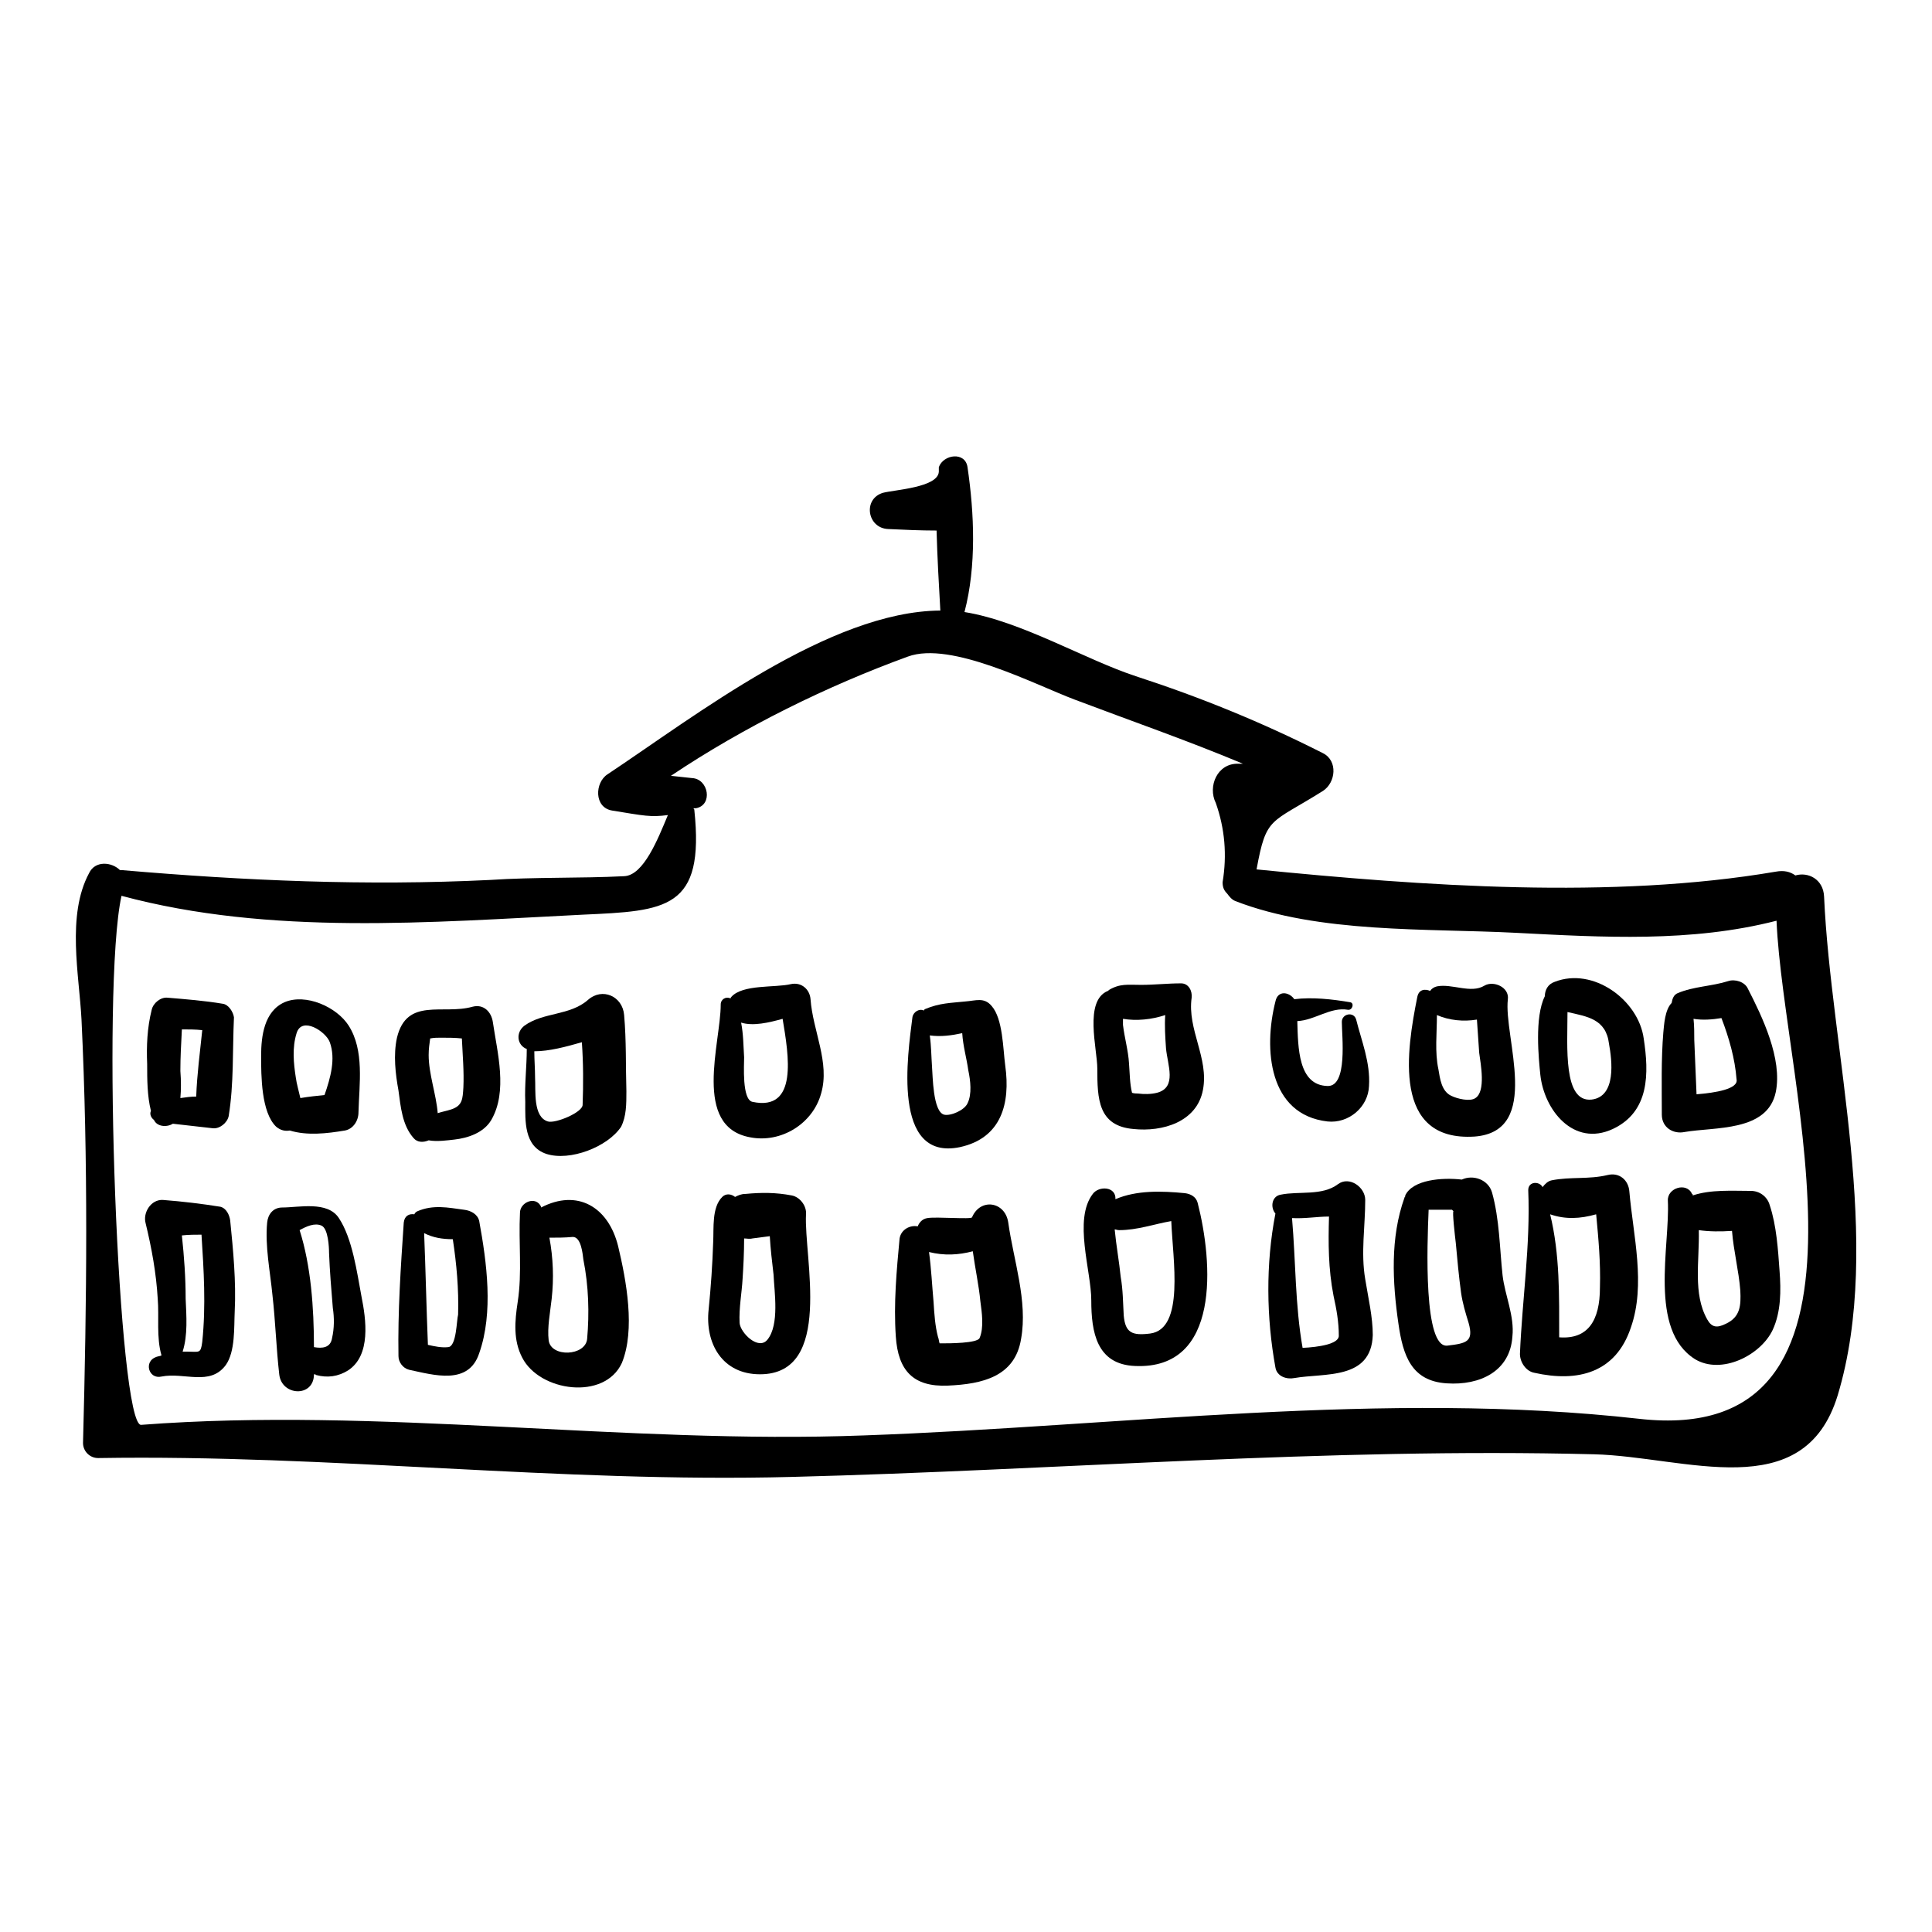
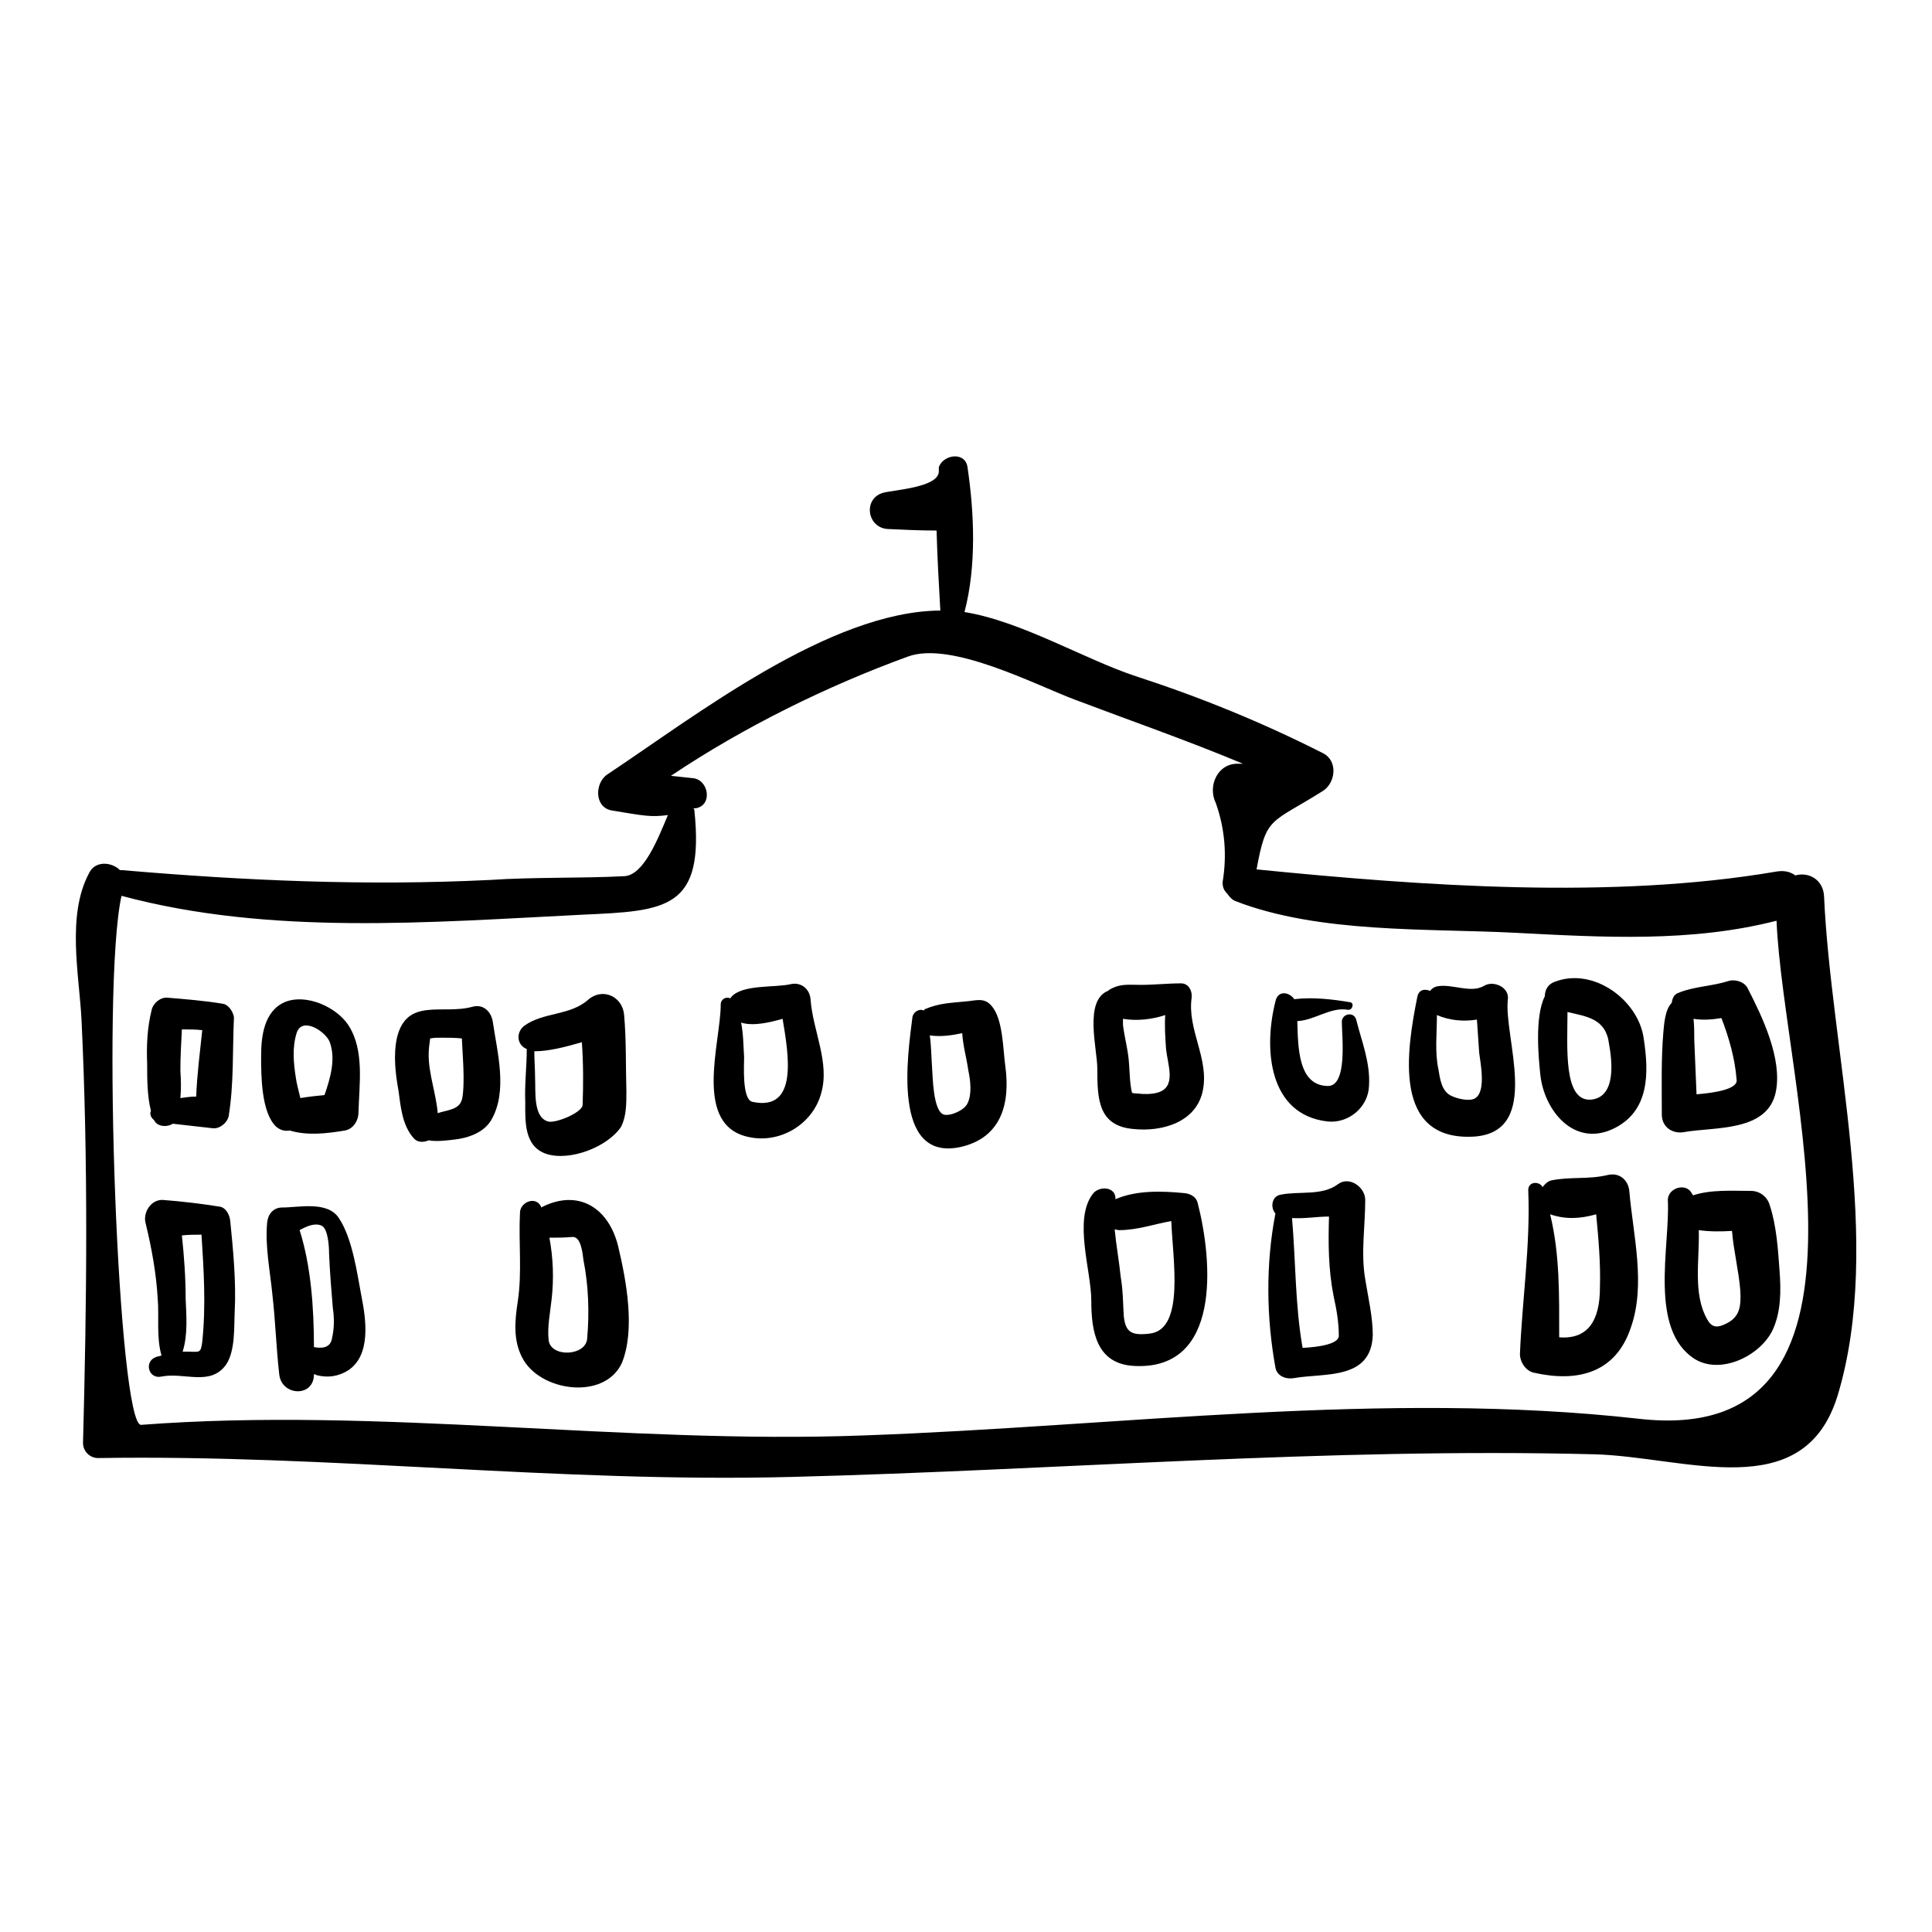
<svg xmlns="http://www.w3.org/2000/svg" version="1.1" x="0px" y="0px" viewBox="0 0 256 256" enable-background="new 0 0 256 256" xml:space="preserve">
  <g>
    <g>
      <g>
        <path fill="#000000" d="M241.7,118.8c-0.1-2.3-2.1-3.3-3.8-2.8c-0.7-0.5-1.5-0.7-2.6-0.5c-21.7,3.7-46.7,1.9-68.8-0.3c1.3-7.1,1.8-6,8.8-10.4c1.7-1.1,2-4,0-5c-8.1-4.1-16.2-7.4-24.8-10.2c-6.7-2.2-15.2-7.3-22.7-8.5c1.6-6.1,1.3-13.1,0.4-19.2c-0.3-2.1-3.2-1.7-3.8,0c0,0,0,0,0,0c0,0.1,0,0.2,0,0.4c0,0.1,0,0.1,0,0.2c-0.1,2.1-5.9,2.4-7.4,2.8c-2.7,0.8-2.1,4.7,0.7,4.8c2.1,0.1,4.3,0.2,6.4,0.2c0.1,3.6,0.3,7.1,0.5,10.6c-14.7,0.1-32.5,14-44.1,21.7c-1.7,1.1-1.8,4.4,0.6,4.8c4.3,0.7,5.1,0.9,7.4,0.6c-1.3,3.1-3.2,8-5.8,8.1c-5.9,0.3-11.8,0.1-17.8,0.5c-16.4,0.8-32.4,0.1-48.7-1.3c-0.1,0-0.2,0-0.3,0c-1.1-1.1-3.3-1.3-4.1,0.4c-3,5.6-1.3,13.5-1,19.4c0.9,18.8,0.7,37.4,0.2,56.1c0,1.1,0.9,2,2,2c30.7-0.5,61,3.3,91.9,2.5c35.4-0.9,70.8-3.9,106.3-3c12.1,0.3,27.8,6.9,32.3-7.8C249.6,164.7,242.6,139.1,241.7,118.8z M217.2,188c-33.8-3.8-68.9,1-102.7,2.2c-31.8,1.2-64.3-3.8-95.8-1.4c-3,0.2-5.3-57.9-2.6-70.1c19.7,5.3,41,3.5,61.1,2.5c11.1-0.5,16.2-0.7,14.8-13.9c0-0.1-0.1-0.1-0.1-0.2c0.1,0,0.2,0,0.3,0c2.3-0.4,1.7-3.9-0.5-4c-0.9-0.1-1.9-0.2-2.8-0.3c9.7-6.5,20.7-11.9,31.4-15.8c5.7-2.1,16.8,3.7,22.1,5.7c7.4,2.8,14.9,5.4,22.3,8.5c-0.2,0-0.4,0-0.6,0c-2.8-0.1-4.1,3-3,5.2c1.2,3.4,1.5,6.9,0.9,10.5c0,0.7,0.2,1.1,0.6,1.5c0.3,0.4,0.6,0.8,1.1,1c11.1,4.3,25.4,3.6,37.1,4.2c11.6,0.6,23.3,1.3,34.6-1.6C236.3,143.8,251.7,191.9,217.2,188z" />
-         <path fill="#000000" d="M29.5,133c-2.4-0.4-4.9-0.6-7.3-0.8c-0.9-0.1-1.9,0.7-2.1,1.6c-0.6,2.4-0.7,4.8-0.6,7.2c0,2,0,4.2,0.5,6.2c-0.2,0.4,0,0.9,0.4,1.2v0c0.4,0.9,1.7,1,2.5,0.5c1.8,0.2,3.5,0.4,5.3,0.6c0.9,0.1,1.9-0.7,2.1-1.6c0.7-4.3,0.5-8.7,0.7-13.1C30.9,134.1,30.3,133.1,29.5,133z M23.9,141.9c0-1.8,0.1-3.6,0.2-5.5c0.9,0,1.8,0,2.7,0.1c-0.3,2.9-0.7,5.9-0.8,8.8c-0.7,0-1.4,0.1-2.1,0.2C24,144.4,24,143.2,23.9,141.9z" />
+         <path fill="#000000" d="M29.5,133c-2.4-0.4-4.9-0.6-7.3-0.8c-0.9-0.1-1.9,0.7-2.1,1.6c-0.6,2.4-0.7,4.8-0.6,7.2c0,2,0,4.2,0.5,6.2c-0.2,0.4,0,0.9,0.4,1.2c0.4,0.9,1.7,1,2.5,0.5c1.8,0.2,3.5,0.4,5.3,0.6c0.9,0.1,1.9-0.7,2.1-1.6c0.7-4.3,0.5-8.7,0.7-13.1C30.9,134.1,30.3,133.1,29.5,133z M23.9,141.9c0-1.8,0.1-3.6,0.2-5.5c0.9,0,1.8,0,2.7,0.1c-0.3,2.9-0.7,5.9-0.8,8.8c-0.7,0-1.4,0.1-2.1,0.2C24,144.4,24,143.2,23.9,141.9z" />
        <path fill="#000000" d="M30.5,161.7c-0.1-0.7-0.5-1.6-1.3-1.8c-2.5-0.4-5-0.7-7.6-0.9c-1.6-0.1-2.7,1.7-2.3,3.1c0.8,3.3,1.4,6.6,1.6,10c0.2,2.4-0.2,5.1,0.5,7.5c-0.2,0.1-0.4,0.1-0.7,0.2c-1.7,0.6-1,3,0.7,2.6c3-0.6,6.4,1.3,8.5-1.5c1.3-1.8,1.1-5.1,1.2-7.1C31.3,169.8,30.9,165.7,30.5,161.7z M26.8,177.8c-0.2,1.6-0.4,1.3-1.9,1.3c-0.2,0-0.5,0-0.7,0c0.7-2.2,0.5-4.7,0.4-7c0-2.8-0.2-5.6-0.5-8.4c0.9-0.1,1.8-0.1,2.6-0.1C27,168.3,27.3,173,26.8,177.8z" />
        <path fill="#000000" d="M47.9,171.8c-0.6-3.2-1.2-7.7-3-10.4c-1.5-2.3-5.3-1.4-7.5-1.4c-1.2,0-1.9,0.9-2,2c-0.3,3.1,0.4,6.5,0.7,9.6c0.4,3.5,0.5,7,0.9,10.5c0.3,2.9,4.6,3.1,4.6,0c0.1,0,0.2,0,0.3,0.1c1.5,0.4,2.9,0.2,4.2-0.6C49.2,179.6,48.5,174.8,47.9,171.8z M44,177.3c-0.2,1.3-1.3,1.4-2.4,1.2c0-5.2-0.4-10.8-1.9-15.5c0.9-0.5,2-1,2.9-0.6c0.9,0.4,1,2.9,1,3.6c0.1,2.5,0.3,4.9,0.5,7.3C44.3,174.6,44.3,176,44,177.3z" />
-         <path fill="#000000" d="M63.5,161.8c-0.2-0.9-1.1-1.4-2-1.5c-2.2-0.3-4.1-0.7-6.2,0.2c-0.2,0.1-0.3,0.2-0.4,0.4c-0.7-0.1-1.3,0.2-1.4,1.1c-0.4,5.9-0.8,11.8-0.7,17.7c0,0.8,0.6,1.6,1.4,1.8c3.3,0.7,7.9,2.1,9.3-2.2C65.4,173.9,64.5,167.3,63.5,161.8z M59.4,178.5c-0.9,0.1-1.8-0.1-2.7-0.3c-0.2-4.9-0.3-9.9-0.5-14.8c1.2,0.6,2.4,0.8,3.8,0.8c0.5,3.3,0.8,6.6,0.7,10C60.5,174.9,60.5,178.4,59.4,178.5z" />
        <path fill="#000000" d="M81.9,165.1c-1.3-5.2-5.4-7.6-10.2-5.1c0,0,0-0.1,0-0.1c-0.7-1.5-2.8-0.6-2.8,0.8c-0.2,4,0.3,7.9-0.3,11.8c-0.4,2.6-0.6,5.1,0.6,7.4c2.3,4.5,10.9,5.7,13.2,0.7C84.2,176.2,83,169.7,81.9,165.1z M77.8,177.4c-0.2,2.3-4.8,2.5-5.1,0.2c-0.2-1.7,0.2-3.7,0.4-5.5c0.3-2.7,0.2-5.4-0.3-8.1c1,0,2,0,3.1-0.1c1.1,0,1.3,2.2,1.4,3C78,170.4,78.1,174,77.8,177.4z" />
        <path fill="#000000" d="M46.2,135.9c-1.6-2.5-5.7-4.3-8.5-3.1c-2.7,1.2-3.1,4.5-3.1,7.1c0,2.6,0,7.5,2,9.4c0.6,0.5,1.2,0.6,1.8,0.5c2.3,0.7,4.9,0.4,7.3,0c1.1-0.2,1.8-1.3,1.8-2.4C47.6,143.6,48.3,139.2,46.2,135.9z M39.8,145.5c-0.2-0.9-0.5-1.9-0.6-2.7c-0.3-1.9-0.5-4,0.1-5.9c0.7-2.3,3.9-0.2,4.4,1.2c0.8,2.2,0.1,4.7-0.7,7C42,145.2,41,145.3,39.8,145.5z" />
        <path fill="#000000" d="M65.3,135.4c-0.2-1.3-1.2-2.4-2.7-2c-3.9,1.1-8.7-1.3-10,4.1c-0.5,2.3-0.2,4.8,0.2,7c0.3,2.2,0.5,4.6,2,6.3c0.5,0.6,1.3,0.6,2,0.3c1.1,0.2,2.5,0,3.4-0.1c1.8-0.2,3.9-0.9,4.9-2.6C67.3,144.6,65.9,139.5,65.3,135.4z M59.8,147c-0.6,0.2-1.2,0.3-1.8,0.5c-0.2-2.5-1.2-5.2-1.2-7.7c0-0.8,0.1-1.5,0.2-2.2c0,0,0,0,0,0c0.5-0.1,1-0.1,1.4-0.1c0.9,0,1.9,0,2.8,0.1c0.1,2.2,0.3,4.4,0.2,6.5C61.3,145.6,61.3,146.5,59.8,147z" />
-         <path fill="#000000" d="M70,136.5C70.1,136.5,70.1,136.4,70,136.5" />
        <path fill="#000000" d="M83,144.6c-0.1-3.4,0-6.7-0.3-10.1c-0.2-2.5-2.9-3.7-4.8-2c-2.4,2.1-5.9,1.6-8.4,3.4c-1.2,0.9-1,2.6,0.3,3.1c0,2.3-0.3,4.7-0.2,7c0,2.5-0.2,5.9,2.8,6.9c3.1,1,8.1-0.9,9.9-3.6C83,147.9,83,146.3,83,144.6z M77.2,146.4c0,1-3.6,2.5-4.6,2.2c-2-0.6-1.6-4.1-1.7-5.8c0-1.2-0.1-2.3-0.1-3.5c2,0,4.2-0.6,6.3-1.2C77.3,140.9,77.3,143.7,77.2,146.4z" />
        <path fill="#000000" d="M107.4,132.4c-0.1-1.3-1.2-2.3-2.6-2c-2.1,0.5-6.4,0-7.9,1.7c-0.1,0.1-0.1,0.2-0.1,0.2c-0.6-0.3-1.3,0.1-1.3,0.8c0,5.1-3.8,16.2,3.9,17.6c4.1,0.8,8.3-1.8,9.4-5.8C110,140.8,107.7,136.6,107.4,132.4z M99.7,146c-1.4-0.3-1.1-4.9-1.1-5.9c-0.1-1.6-0.1-3.1-0.4-4.6c1.6,0.5,3.7,0,5.5-0.5C104.5,139.8,105.8,147.3,99.7,146z" />
        <path fill="#000000" d="M133.2,141.2c-0.3-2.2-0.3-6.2-1.8-7.9c-1-1.2-2.1-0.7-3.5-0.6c-1.9,0.2-3.4,0.2-5.3,1c-0.1,0-0.1,0.1-0.2,0.2c-0.6-0.3-1.4,0.2-1.5,0.9c-0.6,4.8-2.8,19.1,6.3,17.2C132.7,150.8,133.9,146.2,133.2,141.2z M128.2,146.2c-0.4,0.9-2.2,1.7-3.1,1.5c-1.5-0.4-1.5-5.2-1.6-6.3c-0.1-1.4-0.1-2.8-0.3-4.2c1.5,0.2,2.9,0,4.3-0.3c0.1,1.7,0.6,3.4,0.8,4.9C128.6,143.2,128.8,145,128.2,146.2z" />
        <path fill="#000000" d="M157.9,132.2c0.1-0.9-0.4-1.9-1.4-1.9c-1.8,0-3.5,0.2-5.3,0.2c-1.8,0-2.8-0.2-4.3,0.7c0,0,0,0.1-0.1,0.1c-3.2,1.3-1.4,7.7-1.4,10.3c0,4,0.1,7.6,4.8,8c3.8,0.4,8.4-0.9,9.2-5.2C160.2,140.2,157.3,136.4,157.9,132.2z M153.3,144.8c-0.8,0.2-1.7,0.2-2.5,0.1c-0.6,0-0.8-0.1-0.8-0.1c-0.3-1.2-0.3-2.6-0.4-3.9c-0.1-1.7-0.6-3.4-0.8-5.1c0-0.3,0-0.6,0-0.8c1.8,0.3,3.8,0.1,5.6-0.5c-0.1,1.4,0,2.9,0.1,4.4C154.7,141.1,156,144.1,153.3,144.8z" />
        <path fill="#000000" d="M179.7,135.1c-0.3-1.1-1.9-0.8-1.9,0.3c0,1.9,0.8,8.6-1.9,8.5c-3.9-0.1-3.9-5.1-4-8.6c2.3-0.1,4.4-1.9,6.7-1.5c0.6,0.1,0.9-0.9,0.3-1c-2.4-0.4-5-0.7-7.4-0.4c-0.7-1-2.2-1.2-2.5,0.3c-1.6,6.3-0.9,15,6.9,15.9c2.8,0.3,5.4-1.9,5.5-4.7C181.6,140.8,180.4,137.9,179.7,135.1z" />
        <path fill="#000000" d="M199.8,132.4c0.2-1.6-1.9-2.5-3.1-1.8c-1.8,1.1-4.3-0.3-6.3,0.1c-0.4,0.1-0.7,0.3-0.9,0.6c-0.7-0.3-1.5-0.2-1.7,0.8c-1.4,7-3.4,19.2,7.6,18.5C204.4,149.9,199.2,137.4,199.8,132.4z M195.5,145.5c-0.7,0.5-2.4,0.1-3.2-0.3c-1.3-0.6-1.5-2.3-1.7-3.5c-0.5-2.3-0.2-4.8-0.2-7.2c1.6,0.7,3.5,0.9,5.3,0.6c0.1,1.5,0.2,3,0.3,4.4C196.2,141,196.9,144.6,195.5,145.5z" />
        <path fill="#000000" d="M217.8,137.6c-0.7-5.1-6.7-9.5-11.8-7.5c-0.9,0.3-1.3,1.1-1.3,1.9c-1.4,2.8-0.8,8.4-0.6,10.4c0.5,4.7,4.4,9.6,9.6,7.2C218.6,147.3,218.5,142.2,217.8,137.6z M210.9,145.7c-3.8,0.4-3.2-7-3.2-11.6c2.6,0.6,5.1,0.9,5.5,4.2C213.6,140.5,214.2,145.3,210.9,145.7z" />
        <path fill="#000000" d="M231.6,131c-0.4-0.9-1.7-1.3-2.6-1c-2.2,0.7-4.6,0.7-6.7,1.6c-0.5,0.2-0.7,0.7-0.8,1.3c-0.9,0.9-1,2.9-1.1,3.9c-0.3,3.6-0.2,7.3-0.2,10.9c0,1.7,1.5,2.6,3,2.3c4-0.7,11,0,12.1-5.3C236.2,140.3,233.5,134.7,231.6,131z M224.8,145c-0.1-2.4-0.2-4.8-0.3-7.2c0-0.9,0-1.9-0.1-2.8c1.2,0.2,2.5,0.1,3.7-0.1c1,2.6,1.8,5.4,2,8.1C230.4,144.3,227.3,144.8,224.8,145z" />
-         <path fill="#000000" d="M106.8,160.9c0.1-1.1-0.8-2.3-1.9-2.5c-2.1-0.4-4-0.4-6.1-0.2c-0.6,0-1,0.2-1.4,0.4c-0.5-0.4-1.2-0.5-1.7,0c-1.4,1.4-1.1,4.1-1.2,6c-0.1,3-0.3,5.9-0.6,8.9c-0.5,4.5,1.8,8.6,6.8,8.6C110.5,182.1,106.5,166.6,106.8,160.9z M101.7,177.5c-1.2,1.5-3.6-0.9-3.7-2.2c-0.1-2,0.3-4,0.4-5.9c0.1-1.5,0.2-3.4,0.2-5.3c0.3,0,0.7,0.1,1.1,0c0.8-0.1,1.5-0.2,2.3-0.3c0.1,1.7,0.3,3.4,0.5,5.1C102.6,171.2,103.3,175.5,101.7,177.5z" />
-         <path fill="#000000" d="M133.6,162c-0.4-2.8-3.7-3.3-4.8-0.7c-0.1,0.3-4.7-0.1-5.9,0.1c-0.7,0.1-1.1,0.6-1.3,1.1c-1-0.2-2.2,0.4-2.4,1.6c-0.4,4.3-0.8,8.6-0.5,13c0.3,4.5,2.3,6.7,6.9,6.5c4.6-0.2,8.9-1.2,9.7-6.2C136.2,172.4,134.3,167,133.6,162z M129.8,177.3c-0.3,0.7-4.1,0.7-4.9,0.7c-0.2,0-0.3,0-0.4,0c-0.1-0.3-0.1-0.6-0.2-0.8c-0.4-1.5-0.5-3.1-0.6-4.7c-0.2-2.2-0.3-4.4-0.6-6.6c2,0.5,3.9,0.4,5.8-0.1c0.3,2.2,0.8,4.5,1,6.6C130.1,173.9,130.4,175.9,129.8,177.3z" />
        <path fill="#000000" d="M158.7,159.4c-0.2-0.8-0.9-1.2-1.7-1.3c-3.1-0.3-6.4-0.4-9.2,0.8c0,0,0,0,0,0c0.1-1.7-2.2-1.8-3-0.7c-2.6,3.4-0.2,10.2-0.2,14.1c0,4.2,0.7,8.5,5.8,8.7C161.8,181.5,160.7,167.2,158.7,159.4z M152.4,176.7c-2.4,0.3-3.3-0.1-3.5-2.4c-0.1-1.7-0.1-3.4-0.4-5.1c-0.2-2-0.6-4.2-0.8-6.3c0.2,0,0.3,0.1,0.6,0.1c2.4,0,4.6-0.8,6.9-1.2C155.4,166.9,157,176.1,152.4,176.7z" />
        <path fill="#000000" d="M180.9,169.5c-0.6-3.5,0-7,0-10.5c0-1.7-2.1-3.2-3.6-2.1c-2.1,1.6-5.2,0.9-7.6,1.4c-1.2,0.2-1.4,1.7-0.7,2.5c-1.3,6.7-1.2,13.8,0,20.4c0.2,1.2,1.5,1.6,2.5,1.4c4-0.7,10.2,0.3,10.4-5.7C181.9,174.5,181.3,172,180.9,169.5z M172.6,178.6c-1-5.7-0.9-11.4-1.4-17.2c1.7,0.1,3.3-0.2,4.9-0.2c-0.1,3.5-0.1,6.9,0.6,10.5c0.4,1.8,0.7,3.5,0.7,5.3C177.4,178.1,174.7,178.5,172.6,178.6z" />
-         <path fill="#000000" d="M199.1,169c-0.4-3.7-0.4-7.4-1.4-11c-0.5-1.7-2.5-2.4-4-1.7c-2.6-0.3-6.5,0-7.5,2.1c0,0,0,0,0,0.1c0,0.1-0.1,0.1-0.1,0.2c-1.9,5.3-1.6,11.2-0.8,16.7c0.6,4.2,1.7,7.6,6.4,7.9c4.4,0.3,8.4-1.6,8.7-6.2C200.7,174.4,199.4,171.6,199.1,169z M191.8,178.3c-3.2,0.4-2.7-13.3-2.5-18c0.6,0,1.1,0,1.6,0c0.5,0,1,0,1.5,0c0.1,0.1,0.1,0.1,0.2,0.2c-0.2-0.1,0.2,3.4,0.3,4.2c0.2,2.2,0.4,4.4,0.7,6.6c0.2,1.4,0.6,2.7,1,4C195.3,177.8,194.3,178,191.8,178.3z" />
        <path fill="#000000" d="M215.9,157.9c-0.1-1.5-1.3-2.6-2.9-2.2c-2.5,0.6-4.9,0.2-7.4,0.7c-0.5,0.1-0.9,0.5-1.2,0.9c-0.4-0.8-1.9-0.8-1.9,0.4c0.3,7.3-0.8,14.5-1.1,21.7c0,1.1,0.8,2.3,1.9,2.5c5.8,1.3,10.8,0,12.8-6C218.1,170.2,216.4,163.7,215.9,157.9z M206.6,177.2c0-5.5,0.1-11-1.2-16.3c2,0.7,4,0.6,6.1,0c0.3,3.2,0.6,6.4,0.5,9.7C212,175,210.4,177.5,206.6,177.2z" />
        <path fill="#000000" d="M235.8,168.4c-0.2-2.8-0.4-6-1.3-8.7c-0.3-1.1-1.3-1.9-2.5-1.9c-2.5,0-5.3-0.2-7.7,0.6c0-0.1,0-0.2-0.1-0.2c-0.7-1.6-3.3-0.8-3.2,0.9c0.3,6-2.6,17.1,3.6,21c3.5,2.1,8.7-0.5,10.3-3.9C236,173.8,236,171,235.8,168.4z M228.7,175.4c-1.2,0.6-1.9,0.5-2.5-0.6c-1.9-3.4-1-7.7-1.1-11.8c1.4,0.2,2.9,0.2,4.4,0.1c0.2,2.6,0.9,5.3,1.1,7.9C230.7,173,230.6,174.5,228.7,175.4z" />
      </g>
      <g />
      <g />
      <g />
      <g />
      <g />
      <g />
      <g />
      <g />
      <g />
      <g />
      <g />
      <g />
      <g />
      <g />
      <g />
    </g>
  </g>
</svg>